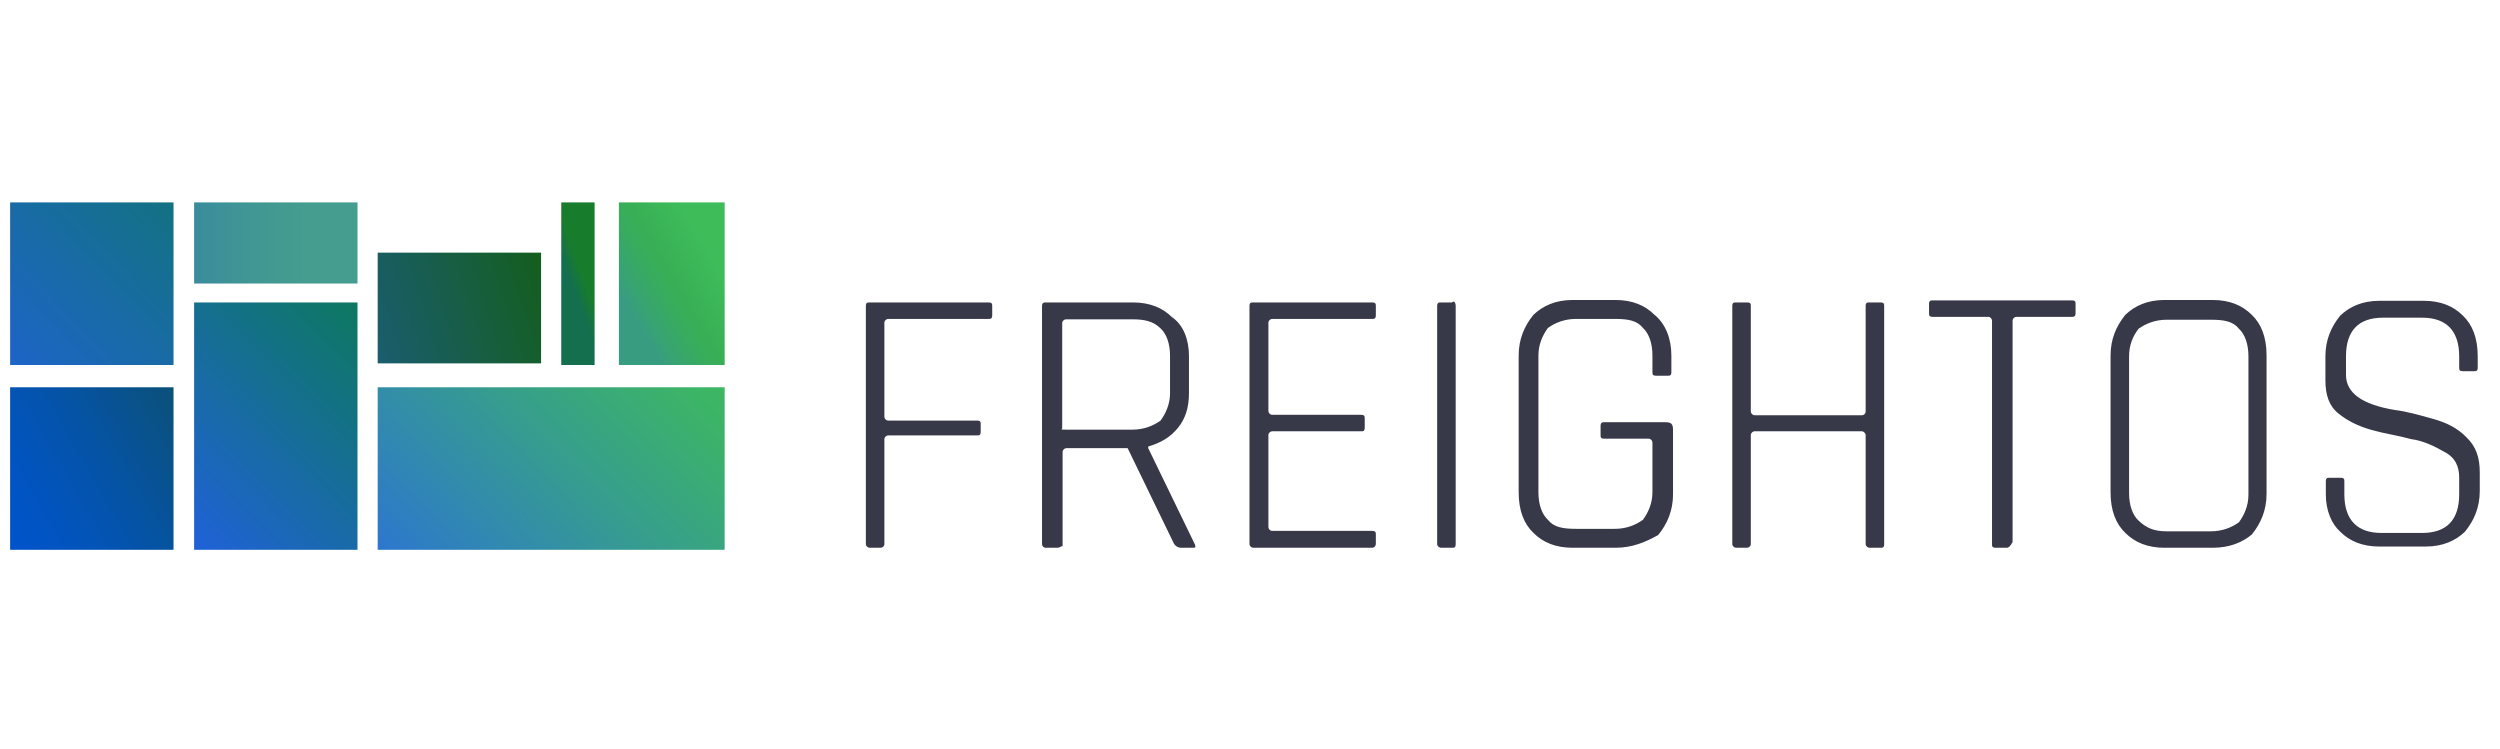
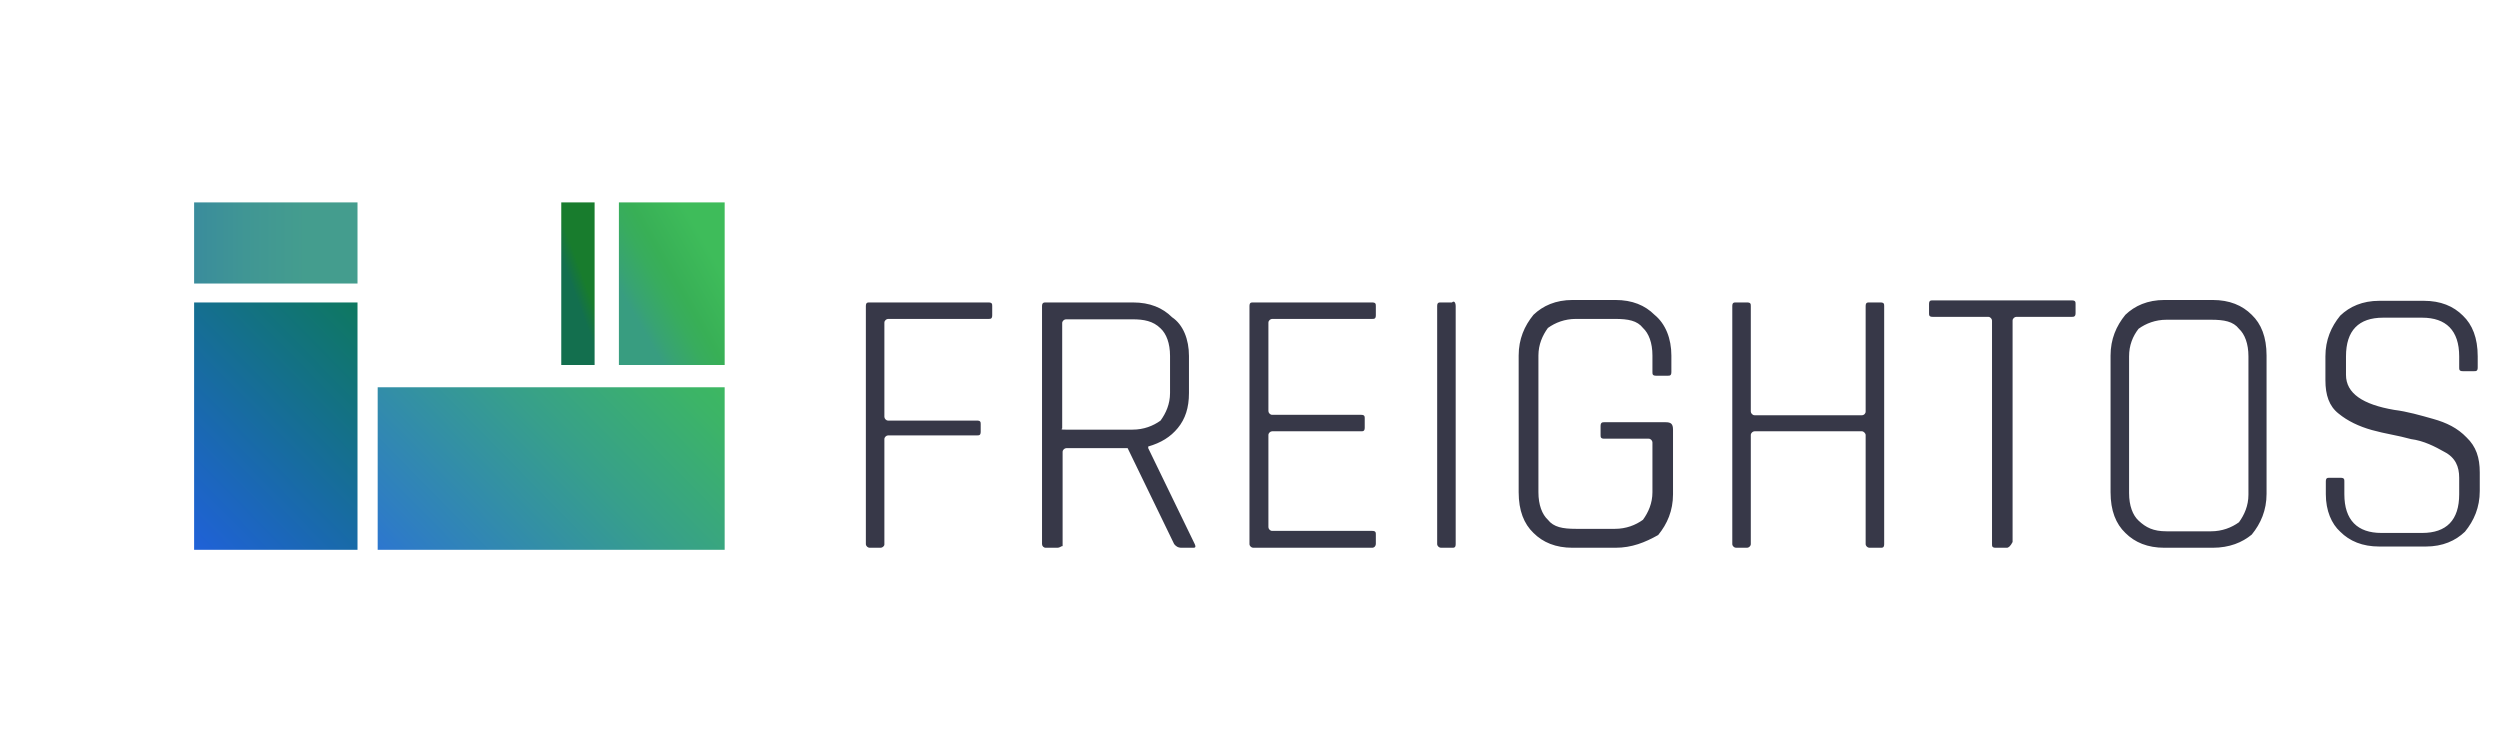
<svg xmlns="http://www.w3.org/2000/svg" width="247" height="74" viewBox="0 0 247 74" fill="none">
  <g clip-path="url(#clip0_5337_18914)">
    <path d="M87.011 54.119H85.913C85.75 54.119 85.547 53.957 85.547 53.753V30.248C85.547 29.882 85.71 29.882 85.913 29.882H97.665C98.031 29.882 98.031 30.045 98.031 30.248V31.143C98.031 31.509 97.869 31.509 97.665 31.509H87.743C87.58 31.509 87.377 31.671 87.377 31.875V41.187C87.377 41.35 87.54 41.553 87.743 41.553H96.527C96.893 41.553 96.893 41.716 96.893 41.919V42.651C96.893 43.017 96.73 43.017 96.527 43.017H87.743C87.58 43.017 87.377 43.18 87.377 43.383V53.794C87.377 53.957 87.174 54.119 87.011 54.119ZM104.416 54.119H103.318C103.115 54.119 102.952 53.957 102.952 53.753V30.248C102.952 29.882 103.156 29.882 103.318 29.882H111.94C113.607 29.882 114.868 30.411 115.803 31.346C116.901 32.078 117.47 33.542 117.47 35.169V38.829C117.47 40.293 117.104 41.391 116.372 42.285C115.64 43.18 114.705 43.749 113.444 44.115V44.278L118.04 53.753C118.202 54.119 118.04 54.119 117.836 54.119H116.738C116.372 54.119 116.169 53.957 116.006 53.753L111.411 44.278H105.352C105.189 44.278 104.986 44.441 104.986 44.644V53.957C104.782 53.957 104.782 54.119 104.416 54.119ZM105.311 42.448H111.899C112.997 42.448 113.932 42.082 114.664 41.553C115.193 40.821 115.6 39.927 115.6 38.829V35.169C115.6 33.908 115.234 32.973 114.664 32.444C113.932 31.712 112.997 31.549 111.899 31.549H105.311C105.148 31.549 104.945 31.712 104.945 31.915V42.326C104.782 42.448 104.945 42.448 105.311 42.448ZM135.567 54.119H123.814C123.652 54.119 123.448 53.957 123.448 53.753V30.248C123.448 29.882 123.611 29.882 123.814 29.882H135.567C135.933 29.882 135.933 30.045 135.933 30.248V31.143C135.933 31.509 135.77 31.509 135.567 31.509H125.685C125.522 31.509 125.319 31.671 125.319 31.875V40.618C125.319 40.781 125.482 40.984 125.685 40.984H134.469C134.835 40.984 134.835 41.147 134.835 41.35V42.245C134.835 42.611 134.672 42.611 134.469 42.611H125.685C125.522 42.611 125.319 42.773 125.319 42.977V52.086C125.319 52.249 125.482 52.452 125.685 52.452H135.567C135.933 52.452 135.933 52.615 135.933 52.818V53.713C135.933 53.957 135.77 54.119 135.567 54.119ZM143.822 30.248V53.753C143.822 54.119 143.66 54.119 143.456 54.119H142.358C142.196 54.119 141.992 53.957 141.992 53.753V30.248C141.992 29.882 142.155 29.882 142.358 29.882H143.456C143.66 29.679 143.822 29.882 143.822 30.248ZM159.601 54.119H155.372C153.704 54.119 152.444 53.591 151.508 52.655C150.573 51.761 150.044 50.459 150.044 48.629V35.128C150.044 33.501 150.614 32.2 151.508 31.102C152.444 30.207 153.704 29.638 155.372 29.638H159.601C161.268 29.638 162.529 30.167 163.464 31.102C164.562 31.997 165.132 33.461 165.132 35.128V36.755C165.132 37.121 164.969 37.121 164.766 37.121H163.627C163.261 37.121 163.261 36.958 163.261 36.755V35.128C163.261 33.867 162.895 32.932 162.326 32.403C161.756 31.671 160.862 31.509 159.56 31.509H155.697C154.599 31.509 153.664 31.875 152.932 32.403C152.403 33.135 151.996 34.03 151.996 35.128V48.629C151.996 49.89 152.362 50.825 152.932 51.354C153.501 52.086 154.396 52.249 155.697 52.249H159.56C160.658 52.249 161.594 51.883 162.326 51.354C162.854 50.622 163.261 49.727 163.261 48.629V43.709C163.261 43.546 163.098 43.343 162.895 43.343H158.503C158.137 43.343 158.137 43.18 158.137 42.977V42.082C158.137 41.716 158.34 41.716 158.503 41.716H164.562C165.091 41.716 165.294 41.879 165.294 42.448V48.833C165.294 50.459 164.725 51.761 163.83 52.859C162.529 53.591 161.228 54.119 159.601 54.119ZM172.614 54.119H171.516C171.354 54.119 171.15 53.957 171.15 53.753V30.248C171.15 29.882 171.313 29.882 171.516 29.882H172.614C172.98 29.882 172.98 30.045 172.98 30.248V40.659C172.98 40.821 173.143 41.025 173.346 41.025H183.96C184.164 41.025 184.326 40.862 184.326 40.659V30.248C184.326 29.882 184.489 29.882 184.692 29.882H185.79C186.156 29.882 186.156 30.045 186.156 30.248V53.753C186.156 54.119 185.994 54.119 185.79 54.119H184.692C184.53 54.119 184.326 53.957 184.326 53.753V42.977C184.326 42.814 184.123 42.611 183.96 42.611H173.346C173.184 42.611 172.98 42.773 172.98 42.977V53.753C172.98 53.957 172.777 54.119 172.614 54.119ZM198.275 54.119H197.177C196.811 54.119 196.811 53.957 196.811 53.753V31.671C196.811 31.509 196.648 31.305 196.445 31.305H190.955C190.589 31.305 190.589 31.143 190.589 30.939V30.045C190.589 29.679 190.752 29.679 190.955 29.679H204.7C205.066 29.679 205.066 29.841 205.066 30.045V30.939C205.066 31.305 204.863 31.305 204.7 31.305H199.21C199.048 31.305 198.844 31.468 198.844 31.671V53.55C198.641 53.957 198.438 54.119 198.275 54.119ZM218.608 54.119H213.85C212.183 54.119 210.922 53.591 209.987 52.655C209.052 51.761 208.523 50.459 208.523 48.629V35.128C208.523 33.501 209.092 32.2 209.987 31.102C210.922 30.207 212.183 29.638 213.85 29.638H218.608C220.276 29.638 221.536 30.167 222.472 31.102C223.407 31.997 223.936 33.298 223.936 35.128V48.792C223.936 50.419 223.366 51.72 222.472 52.818C221.536 53.591 220.276 54.119 218.608 54.119ZM214.054 52.493H218.446C219.544 52.493 220.479 52.127 221.211 51.598C221.74 50.866 222.146 49.971 222.146 48.873V35.209C222.146 33.949 221.78 33.013 221.211 32.485C220.642 31.753 219.747 31.59 218.446 31.59H214.054C212.956 31.59 212.02 31.956 211.288 32.485C210.719 33.217 210.353 34.111 210.353 35.209V48.711C210.353 49.971 210.719 50.907 211.288 51.435C212.02 52.127 212.752 52.493 214.054 52.493ZM229.792 48.833V47.572C229.792 47.206 229.954 47.206 230.158 47.206H231.256C231.622 47.206 231.622 47.369 231.622 47.572V48.833C231.622 51.395 232.923 52.655 235.282 52.655H239.308C241.707 52.655 242.968 51.395 242.968 48.833V47.206C242.968 46.108 242.602 45.213 241.504 44.644C240.568 44.115 239.47 43.546 238.21 43.383C236.908 43.017 235.648 42.855 234.346 42.489C233.045 42.123 231.947 41.594 231.052 40.862C230.117 40.13 229.751 39.032 229.751 37.568V35.209C229.751 33.583 230.32 32.281 231.215 31.183C232.15 30.289 233.411 29.719 235.078 29.719H239.47C241.138 29.719 242.398 30.248 243.334 31.183C244.269 32.078 244.798 33.379 244.798 35.209V36.307C244.798 36.673 244.635 36.673 244.432 36.673H243.334C242.968 36.673 242.968 36.511 242.968 36.307V35.209C242.968 32.647 241.666 31.387 239.308 31.387H235.444C233.045 31.387 231.784 32.647 231.784 35.209V37.039C231.784 38.869 233.452 39.967 236.542 40.496C237.844 40.659 239.104 41.025 240.406 41.391C241.707 41.757 242.805 42.285 243.7 43.221C244.635 44.115 245.001 45.213 245.001 46.677V48.507C245.001 50.134 244.432 51.435 243.537 52.533C242.602 53.428 241.341 53.997 239.674 53.997H235.078C233.411 53.997 232.15 53.469 231.215 52.533C230.361 51.761 229.792 50.459 229.792 48.833Z" fill="#373848" />
-     <path d="M1 38.259H17.145V54.323H1V38.259Z" fill="url(#paint0_linear_5337_18914)" />
-     <path d="M1 20H17.145V36.063H1V20Z" fill="url(#paint1_linear_5337_18914)" />
-     <path d="M37.315 24.961H53.459V35.901H37.315V24.961Z" fill="url(#paint2_linear_5337_18914)" />
    <path d="M19.178 29.882H35.322V54.323H19.178V29.882Z" fill="url(#paint3_linear_5337_18914)" />
-     <path d="M19.178 20H35.322V28.011H19.178V20Z" fill="url(#paint4_linear_5337_18914)" />
+     <path d="M19.178 20H35.322V28.011H19.178V20" fill="url(#paint4_linear_5337_18914)" />
    <path d="M37.315 38.259H71.597V54.323H37.315V38.259Z" fill="url(#paint5_linear_5337_18914)" />
    <path d="M61.147 20H71.598V36.063H61.147V20Z" fill="url(#paint6_linear_5337_18914)" />
    <path d="M55.453 20H58.747V36.063H55.453V20Z" fill="url(#paint7_linear_5337_18914)" />
  </g>
  <defs>
    <linearGradient id="paint0_linear_5337_18914" x1="-0.403" y1="51.669" x2="18.542" y2="40.799" gradientUnits="userSpaceOnUse">
      <stop offset="0.02" stop-color="#0054CA" />
      <stop offset="0.22" stop-color="#0154C0" />
      <stop offset="0.55" stop-color="#0553A6" />
      <stop offset="0.98" stop-color="#0B517B" />
      <stop offset="1" stop-color="#0B5178" />
    </linearGradient>
    <linearGradient id="paint1_linear_5337_18914" x1="-12.293" y1="48.849" x2="47.864" y2="-10.273" gradientUnits="userSpaceOnUse">
      <stop stop-color="#255AFF" />
      <stop offset="1" stop-color="#008A00" />
    </linearGradient>
    <linearGradient id="paint2_linear_5337_18914" x1="36.473" y1="31.744" x2="53.381" y2="26.316" gradientUnits="userSpaceOnUse">
      <stop stop-color="#1A5D6D" />
      <stop offset="1" stop-color="#145E20" />
    </linearGradient>
    <linearGradient id="paint3_linear_5337_18914" x1="16.985" y1="65.183" x2="60.094" y2="22.839" gradientUnits="userSpaceOnUse">
      <stop stop-color="#255AFF" />
      <stop offset="1" stop-color="#008A00" />
    </linearGradient>
    <linearGradient id="paint4_linear_5337_18914" x1="19.161" y1="24.01" x2="35.265" y2="24.01" gradientUnits="userSpaceOnUse">
      <stop stop-color="#3A8C9C" />
      <stop offset="0.32" stop-color="#409694" />
      <stop offset="0.69" stop-color="#449D8E" />
    </linearGradient>
    <linearGradient id="paint5_linear_5337_18914" x1="19.139" y1="53.873" x2="56.474" y2="17.205" gradientUnits="userSpaceOnUse">
      <stop stop-color="#255AFF" />
      <stop offset="0.3" stop-color="#2E7DC4" />
      <stop offset="0.63" stop-color="#379F8B" />
      <stop offset="0.87" stop-color="#3CB467" />
      <stop offset="1" stop-color="#3EBC5A" />
    </linearGradient>
    <linearGradient id="paint6_linear_5337_18914" x1="63.301" y1="32.237" x2="71.672" y2="27.414" gradientUnits="userSpaceOnUse">
      <stop stop-color="#389D80" />
      <stop offset="0.12" stop-color="#38A373" />
      <stop offset="0.37" stop-color="#38AC5E" />
      <stop offset="0.53" stop-color="#38AF56" />
      <stop offset="1" stop-color="#3EBC5A" />
    </linearGradient>
    <linearGradient id="paint7_linear_5337_18914" x1="56.938" y1="29.402" x2="58.192" y2="28.942" gradientUnits="userSpaceOnUse">
      <stop stop-color="#136F4E" />
      <stop offset="1" stop-color="#187C2D" />
    </linearGradient>
    <clipPath id="clip0_5337_18914">
      <rect width="244" height="34.323" fill="white" transform="translate(1 20)" />
    </clipPath>
  </defs>
</svg>